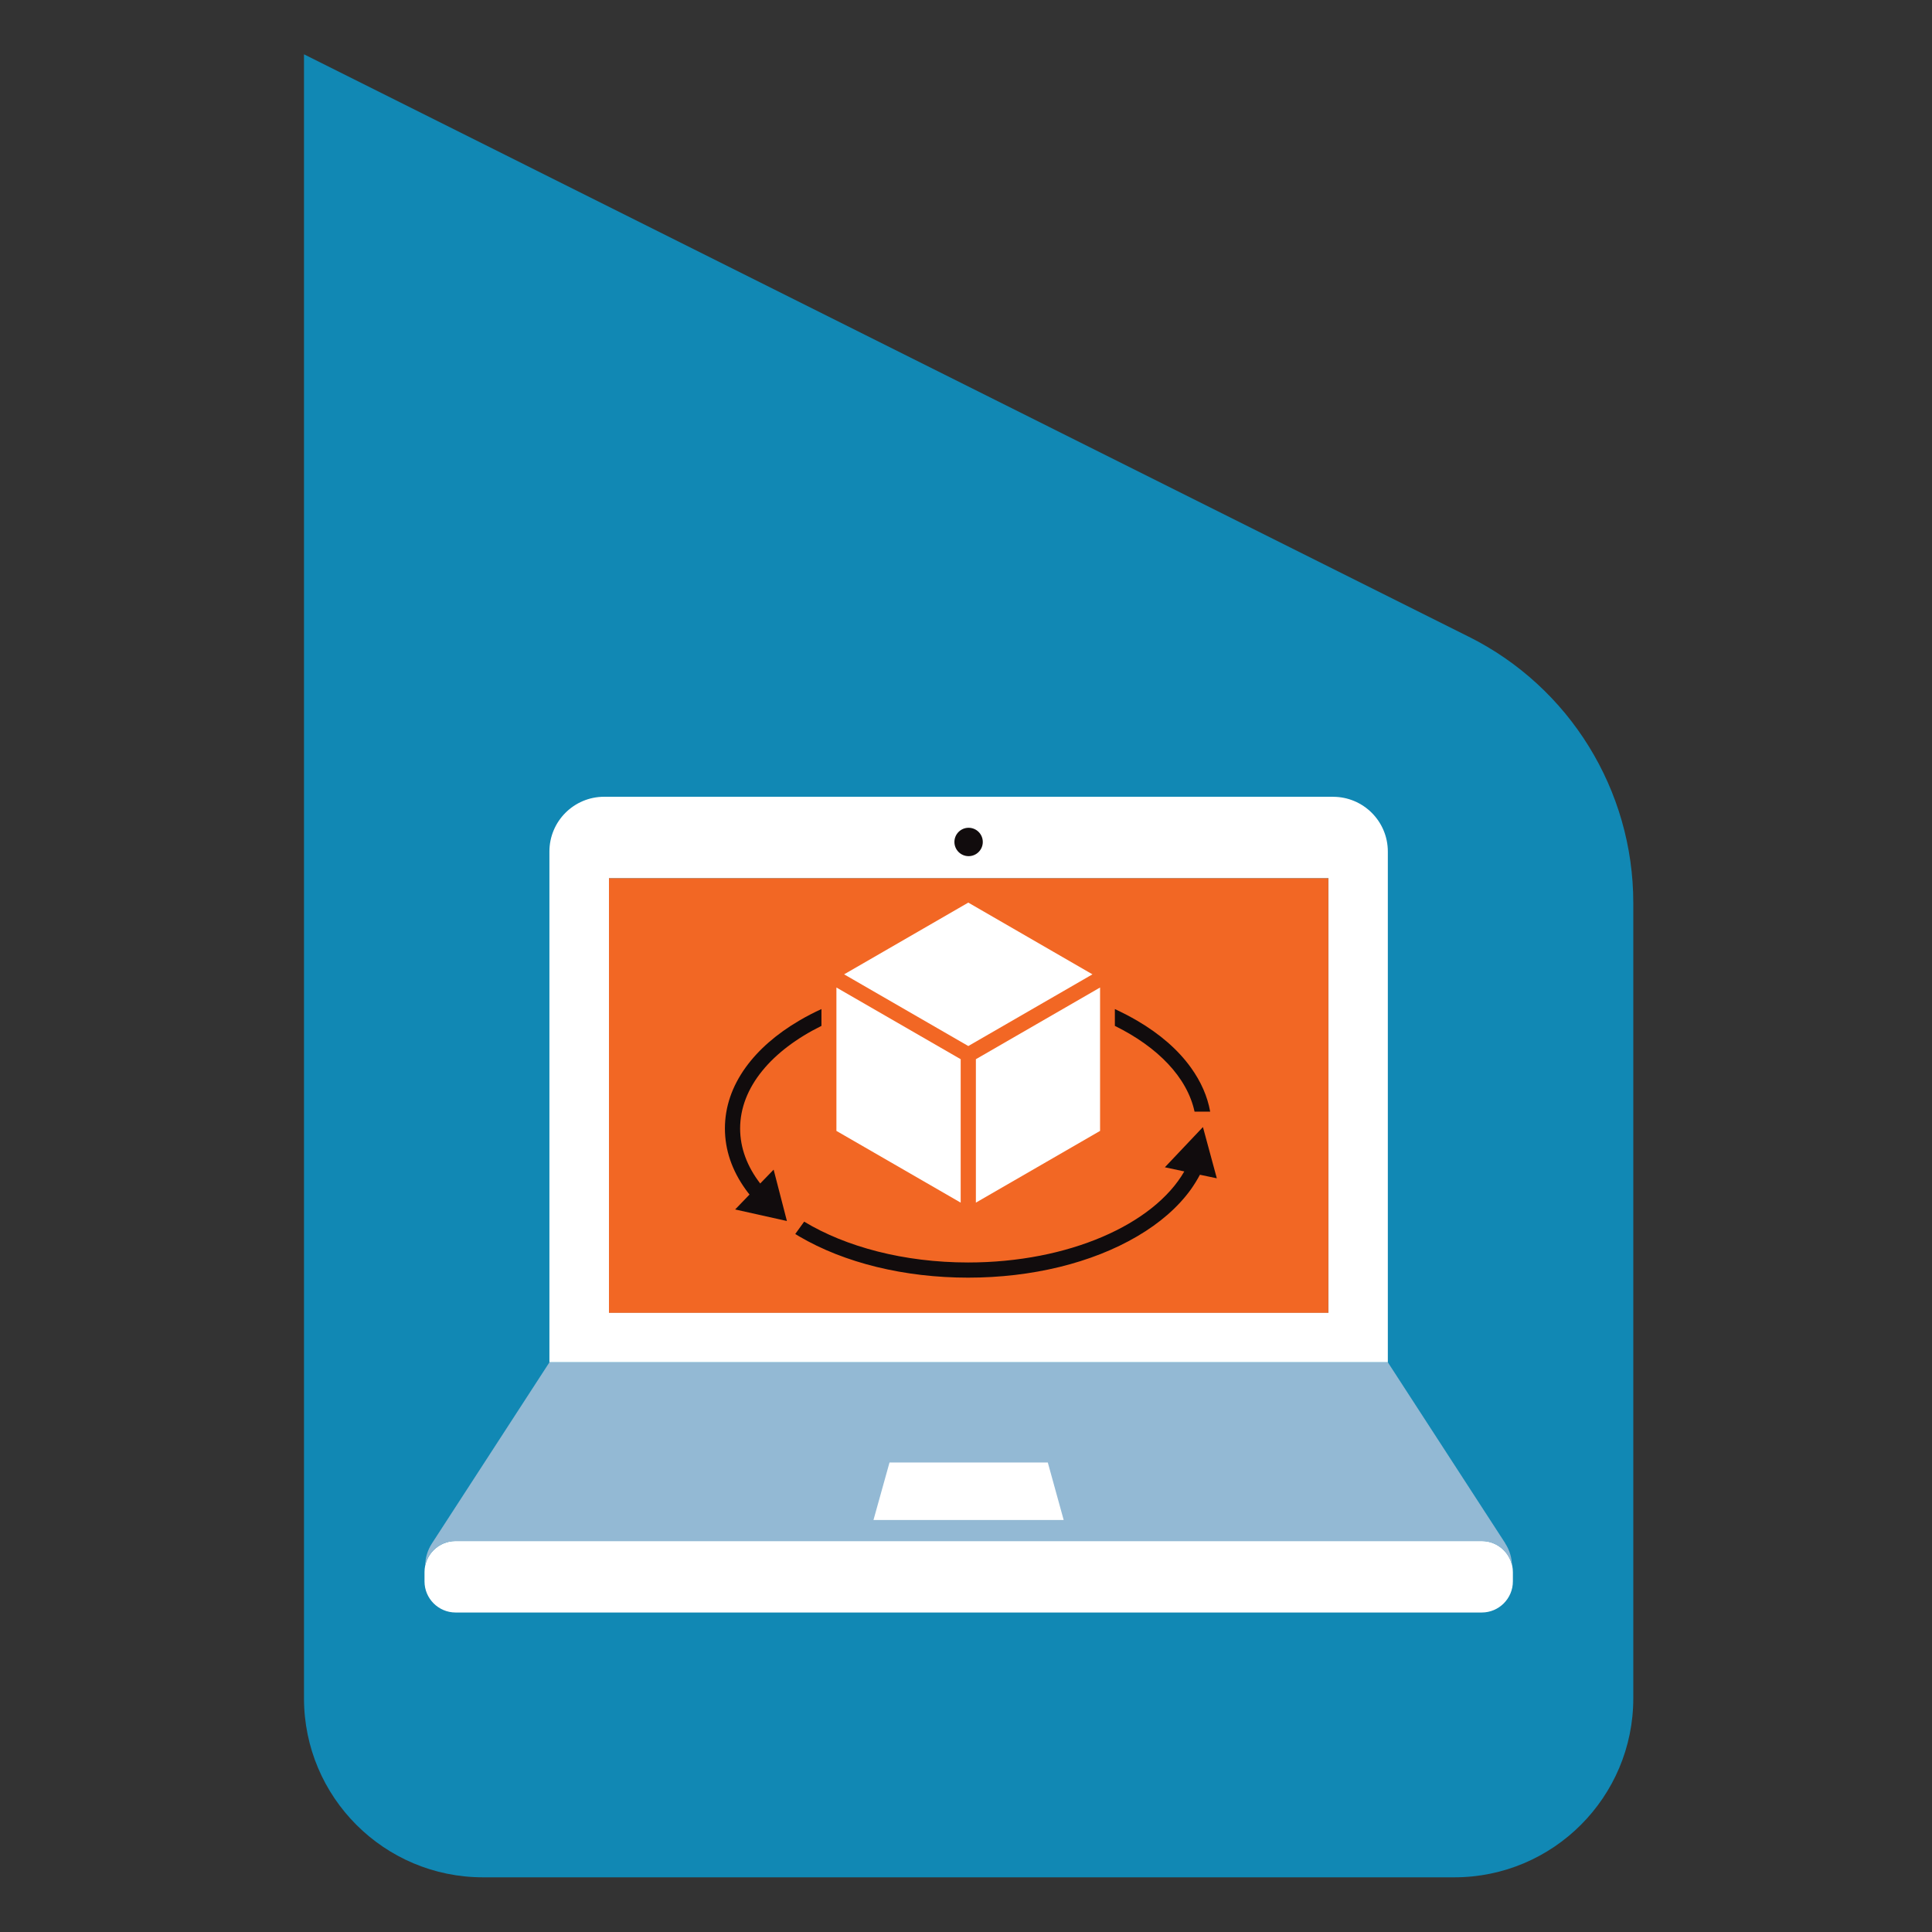
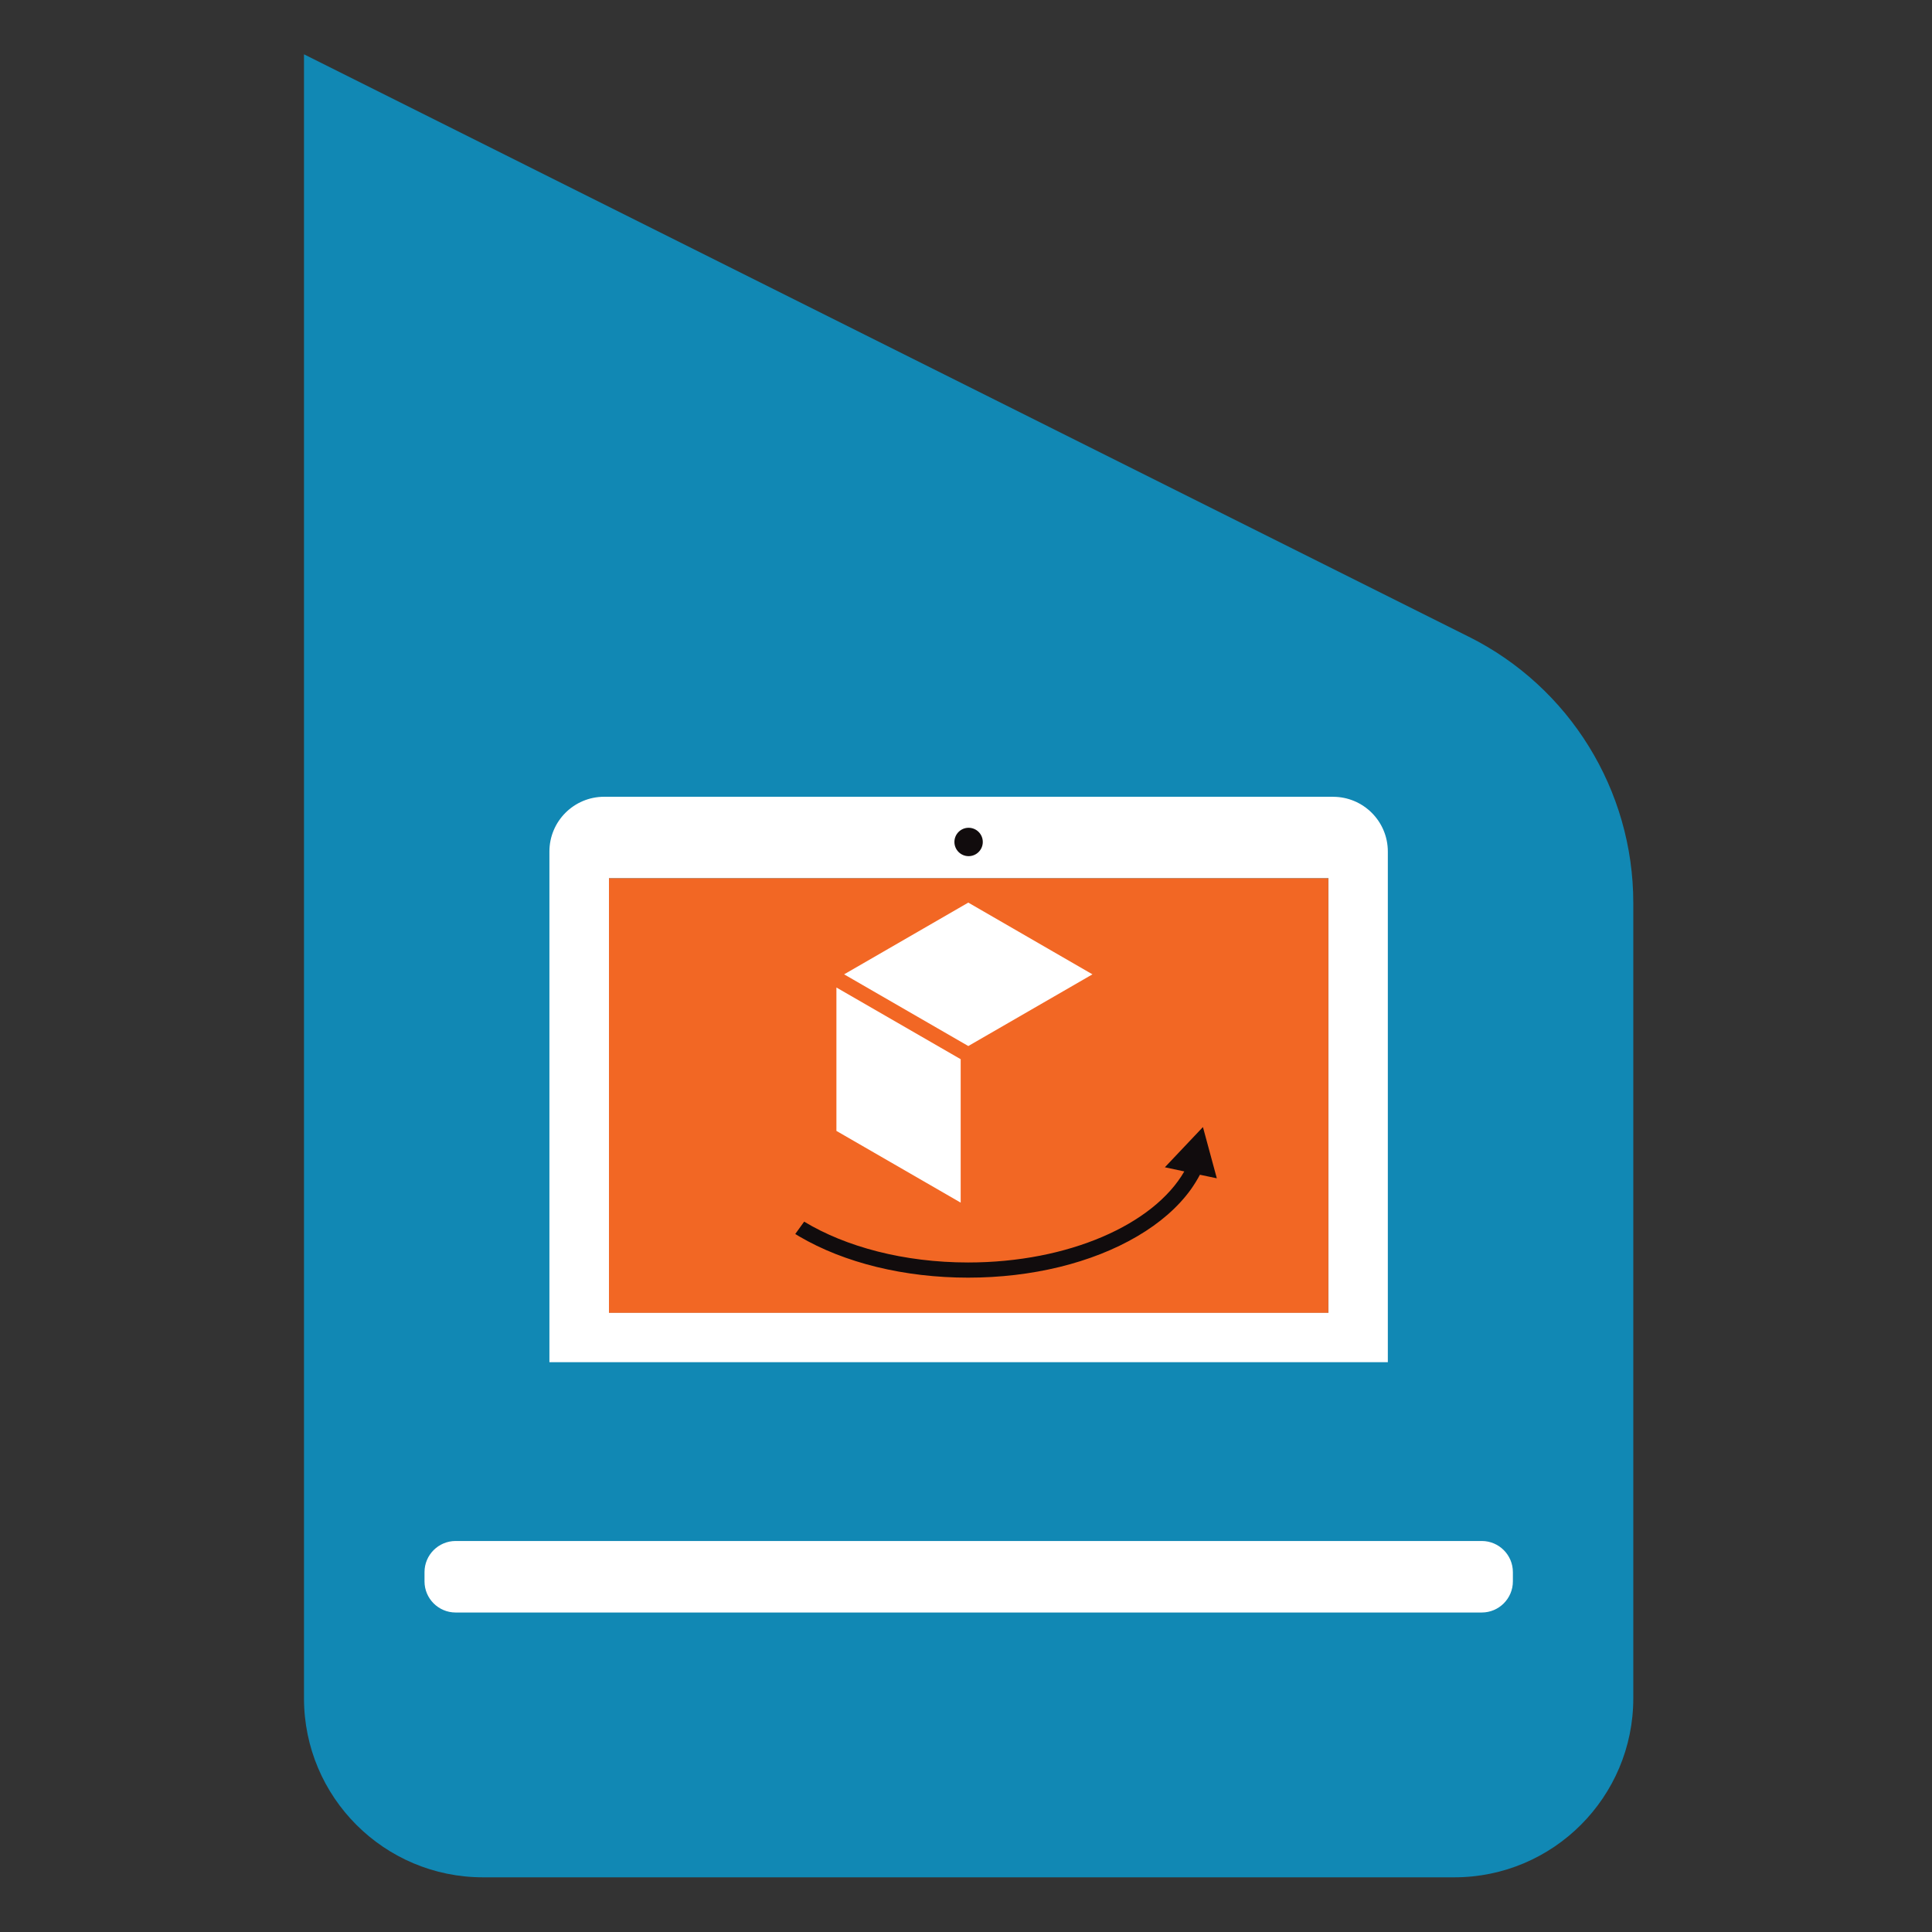
<svg xmlns="http://www.w3.org/2000/svg" id="Layer_1" data-name="Layer 1" viewBox="0 0 512 512">
  <rect x="0" y="0" width="512" height="512" fill="#333333" stroke="none" />
  <defs>
    <style>
      .cls-1 {
        fill: #fff;
      }

      .cls-2 {
        fill: #f26724;
      }

      .cls-3 {
        fill: #110c0d;
      }

      .cls-4 {
        fill: #1188b4;
      }

      .cls-5 {
        fill: #93b9d4;
      }
    </style>
  </defs>
  <path class="cls-4" d="M389.25,168.75L80.56,14.39V450.06c0,26.22,21.26,47.45,47.45,47.45H385.39c26.22,0,47.45-21.26,47.45-47.45V239.28c0-29.87-16.88-57.2-43.59-70.54h0Z" />
  <rect class="cls-2" x="161.35" y="232.71" width="190.68" height="115.23" />
  <path class="cls-1" d="M392.69,408.38H120.74c-4.54,0-8.24,3.7-8.24,8.24v2.47c0,4.54,3.7,8.24,8.24,8.24H392.69c4.54,0,8.24-3.7,8.24-8.24v-2.47c0-4.54-3.7-8.24-8.24-8.24Z" />
-   <path class="cls-5" d="M398.92,409l-31.14-47.99H145.62l-31.14,47.99c-1.21,1.85-1.77,3.89-1.8,5.85,.83-3.68,4.11-6.44,8.03-6.44H392.66c3.92,0,7.19,2.76,8.03,6.44-.03-1.96-.59-4-1.8-5.85h.03Z" />
  <path class="cls-1" d="M353.29,211.15H160.12c-8.03,0-14.52,6.5-14.52,14.52v135.33h222.19V225.68c0-8.03-6.5-14.52-14.52-14.52h.03Zm-1.23,136.78H161.38v-115.23h190.68v115.23Z" />
  <circle class="cls-3" cx="256.69" cy="223.13" r="3.76" />
-   <polygon class="cls-1" points="281.89 402.82 231.48 402.82 235.73 387.58 277.68 387.58 281.89 402.82" />
  <g>
-     <polygon class="cls-1" points="258.62 318.71 291.53 299.7 291.53 261.7 258.62 280.7 258.62 318.71" />
    <polygon class="cls-1" points="289.51 258.21 256.61 239.2 223.7 258.21 256.61 277.21 289.51 258.21" />
    <polygon class="cls-1" points="254.59 280.7 221.66 261.7 221.66 299.7 254.59 318.71 254.59 280.7" />
  </g>
-   <path class="cls-3" d="M201.48,313.66c-3.44-4.46-5.34-9.39-5.34-14.6,0-10.9,8.37-20.67,21.55-27.19v-4.46c-2.04,.94-4.03,1.96-5.88,3.06-6.04,3.54-10.82,7.73-14.2,12.4-3.65,5.07-5.5,10.52-5.5,16.18s1.85,11.11,5.5,16.18c.32,.46,.67,.89,1.02,1.34l-3.81,3.95,13.72,3.06-3.52-13.61-3.57,3.68h.03Z" />
  <path class="cls-3" d="M322.47,312.26l-3.68-13.58-10.09,10.66,5.15,1.1c-8.08,14.04-30.68,24.13-57.28,24.13-17.04,0-32.45-4.16-43.46-10.82l-2.36,3.27c.32,.21,.67,.4,1.02,.62,12.02,7.06,27.94,10.95,44.8,10.95s32.77-3.89,44.8-10.95c6.04-3.54,10.82-7.73,14.2-12.4,.91-1.29,1.72-2.6,2.42-3.92l4.48,.94h0Z" />
-   <path class="cls-3" d="M316.6,294.6h4.11c-.72-4.05-2.44-7.97-5.13-11.7-3.38-4.7-8.16-8.86-14.2-12.4-1.88-1.1-3.87-2.12-5.93-3.09v4.46c11.38,5.61,19.16,13.64,21.12,22.73h.03Z" />
</svg>